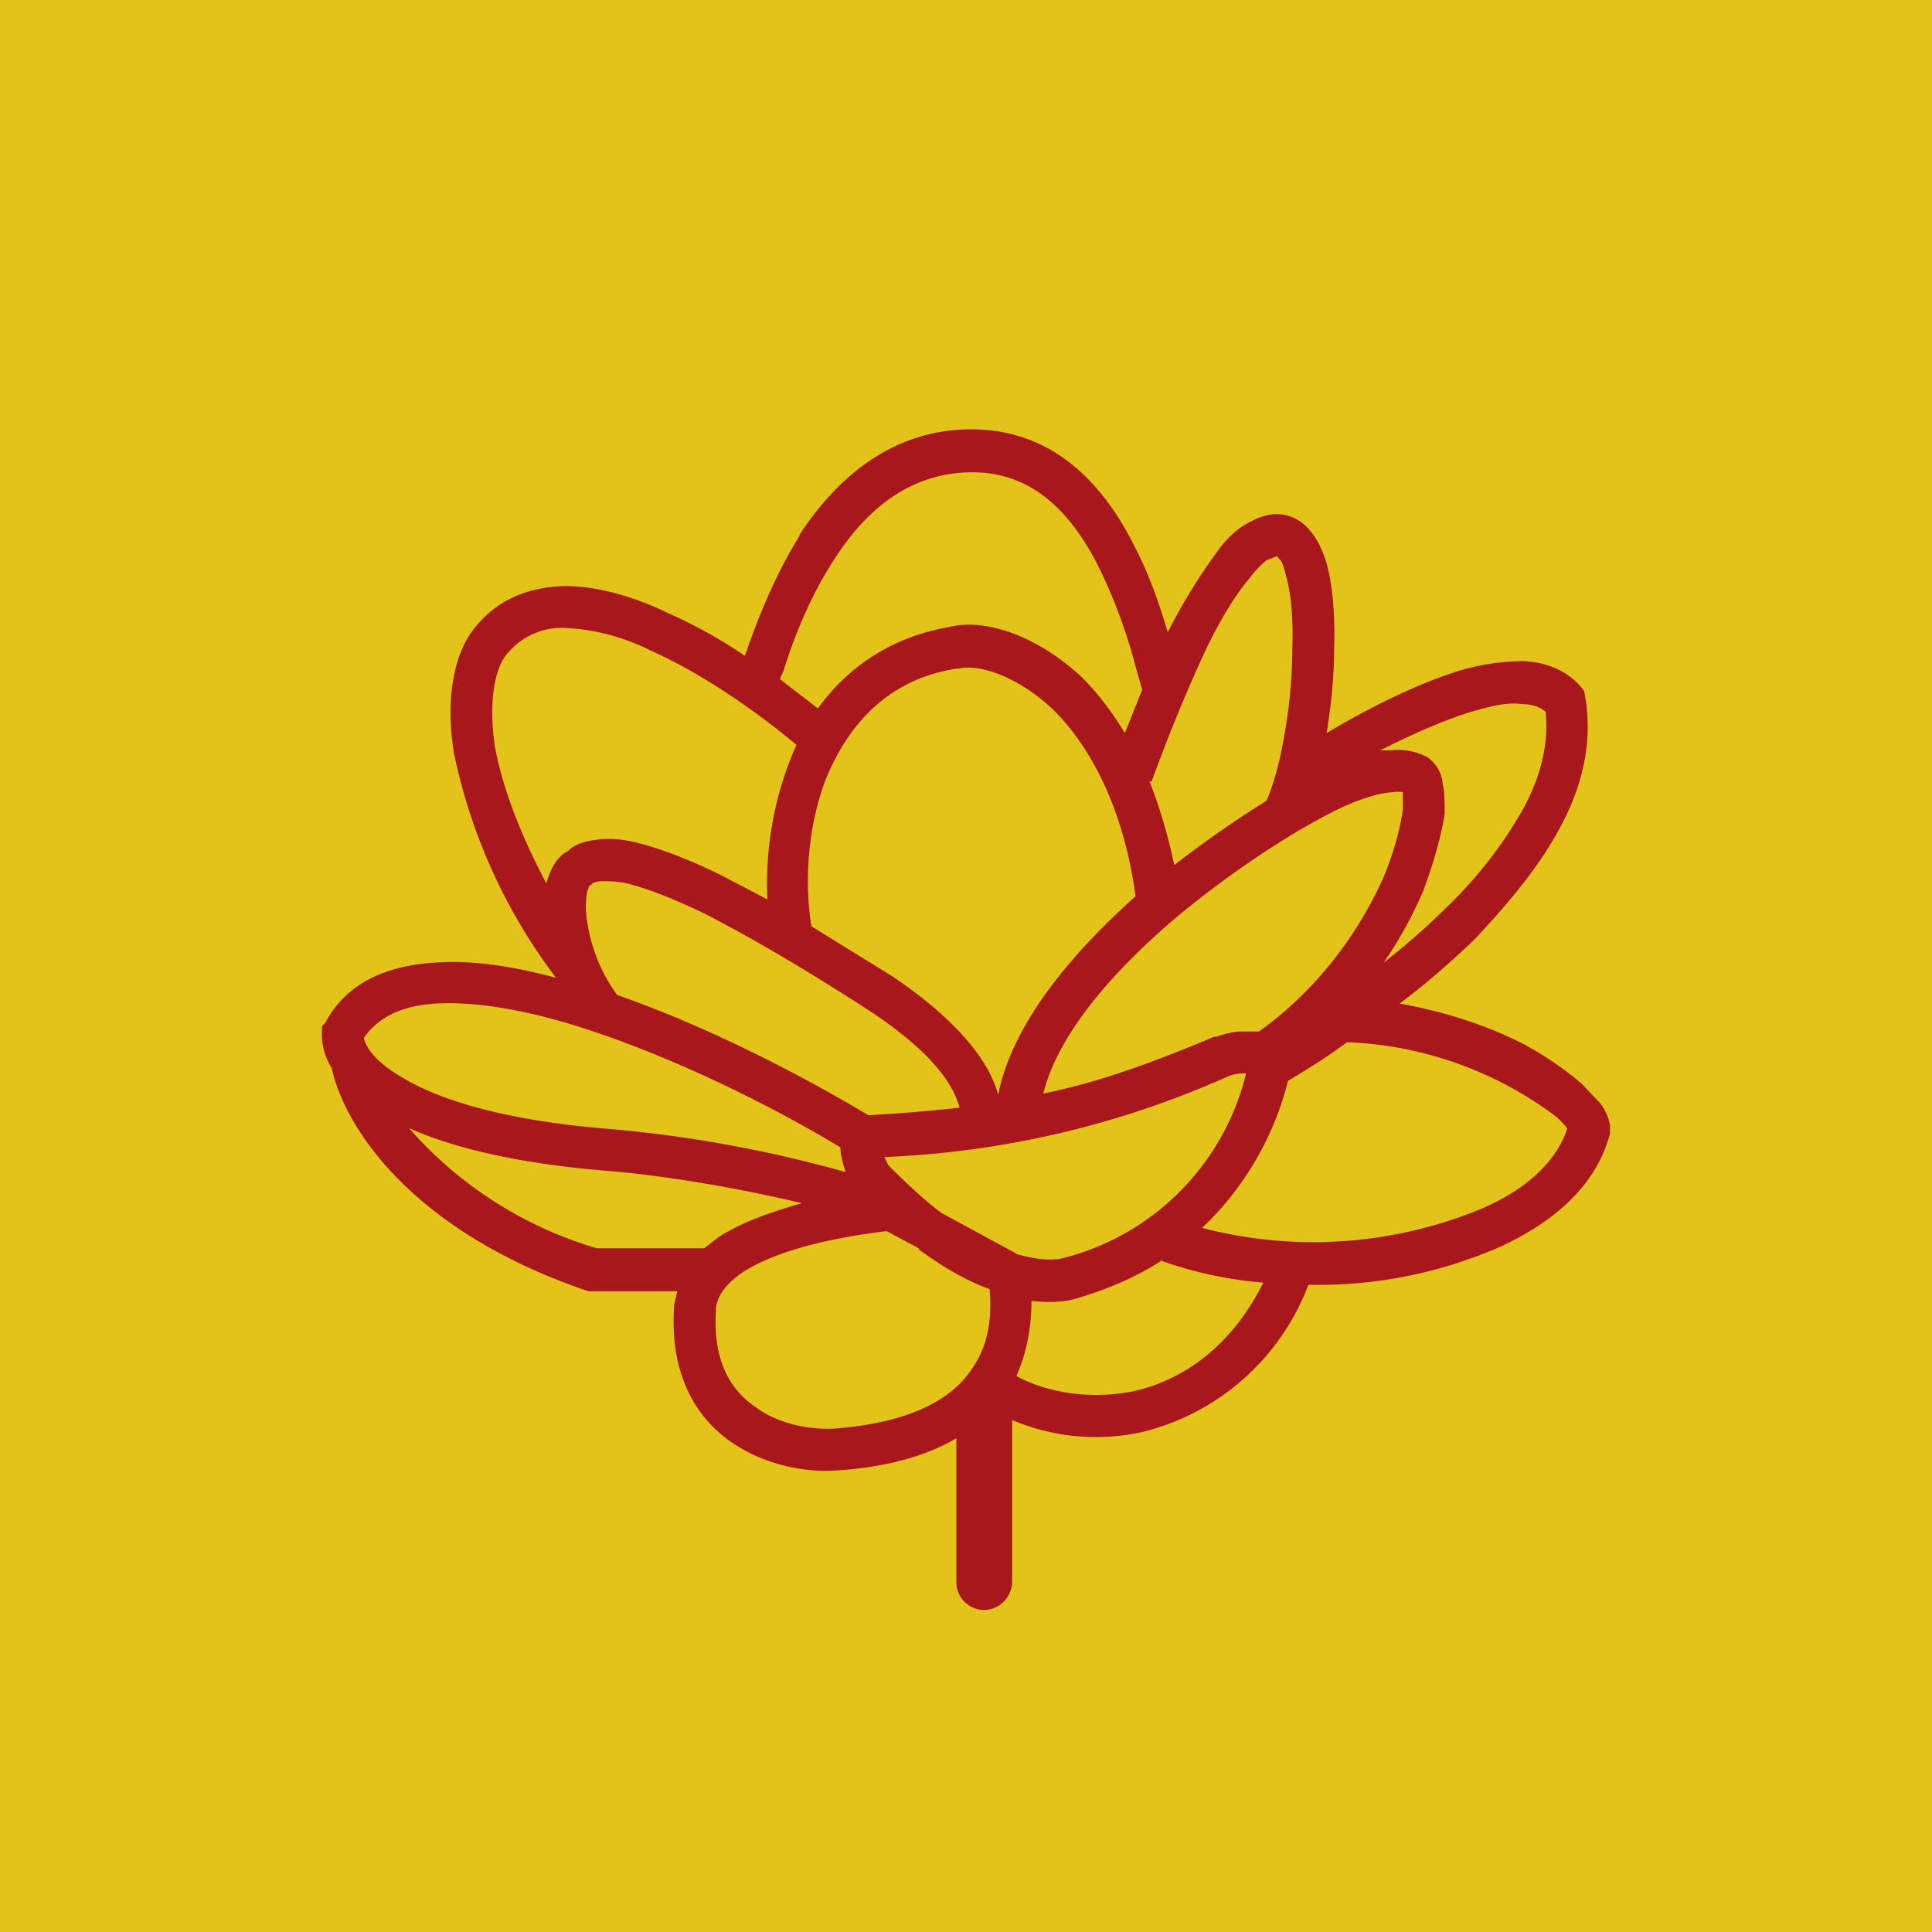
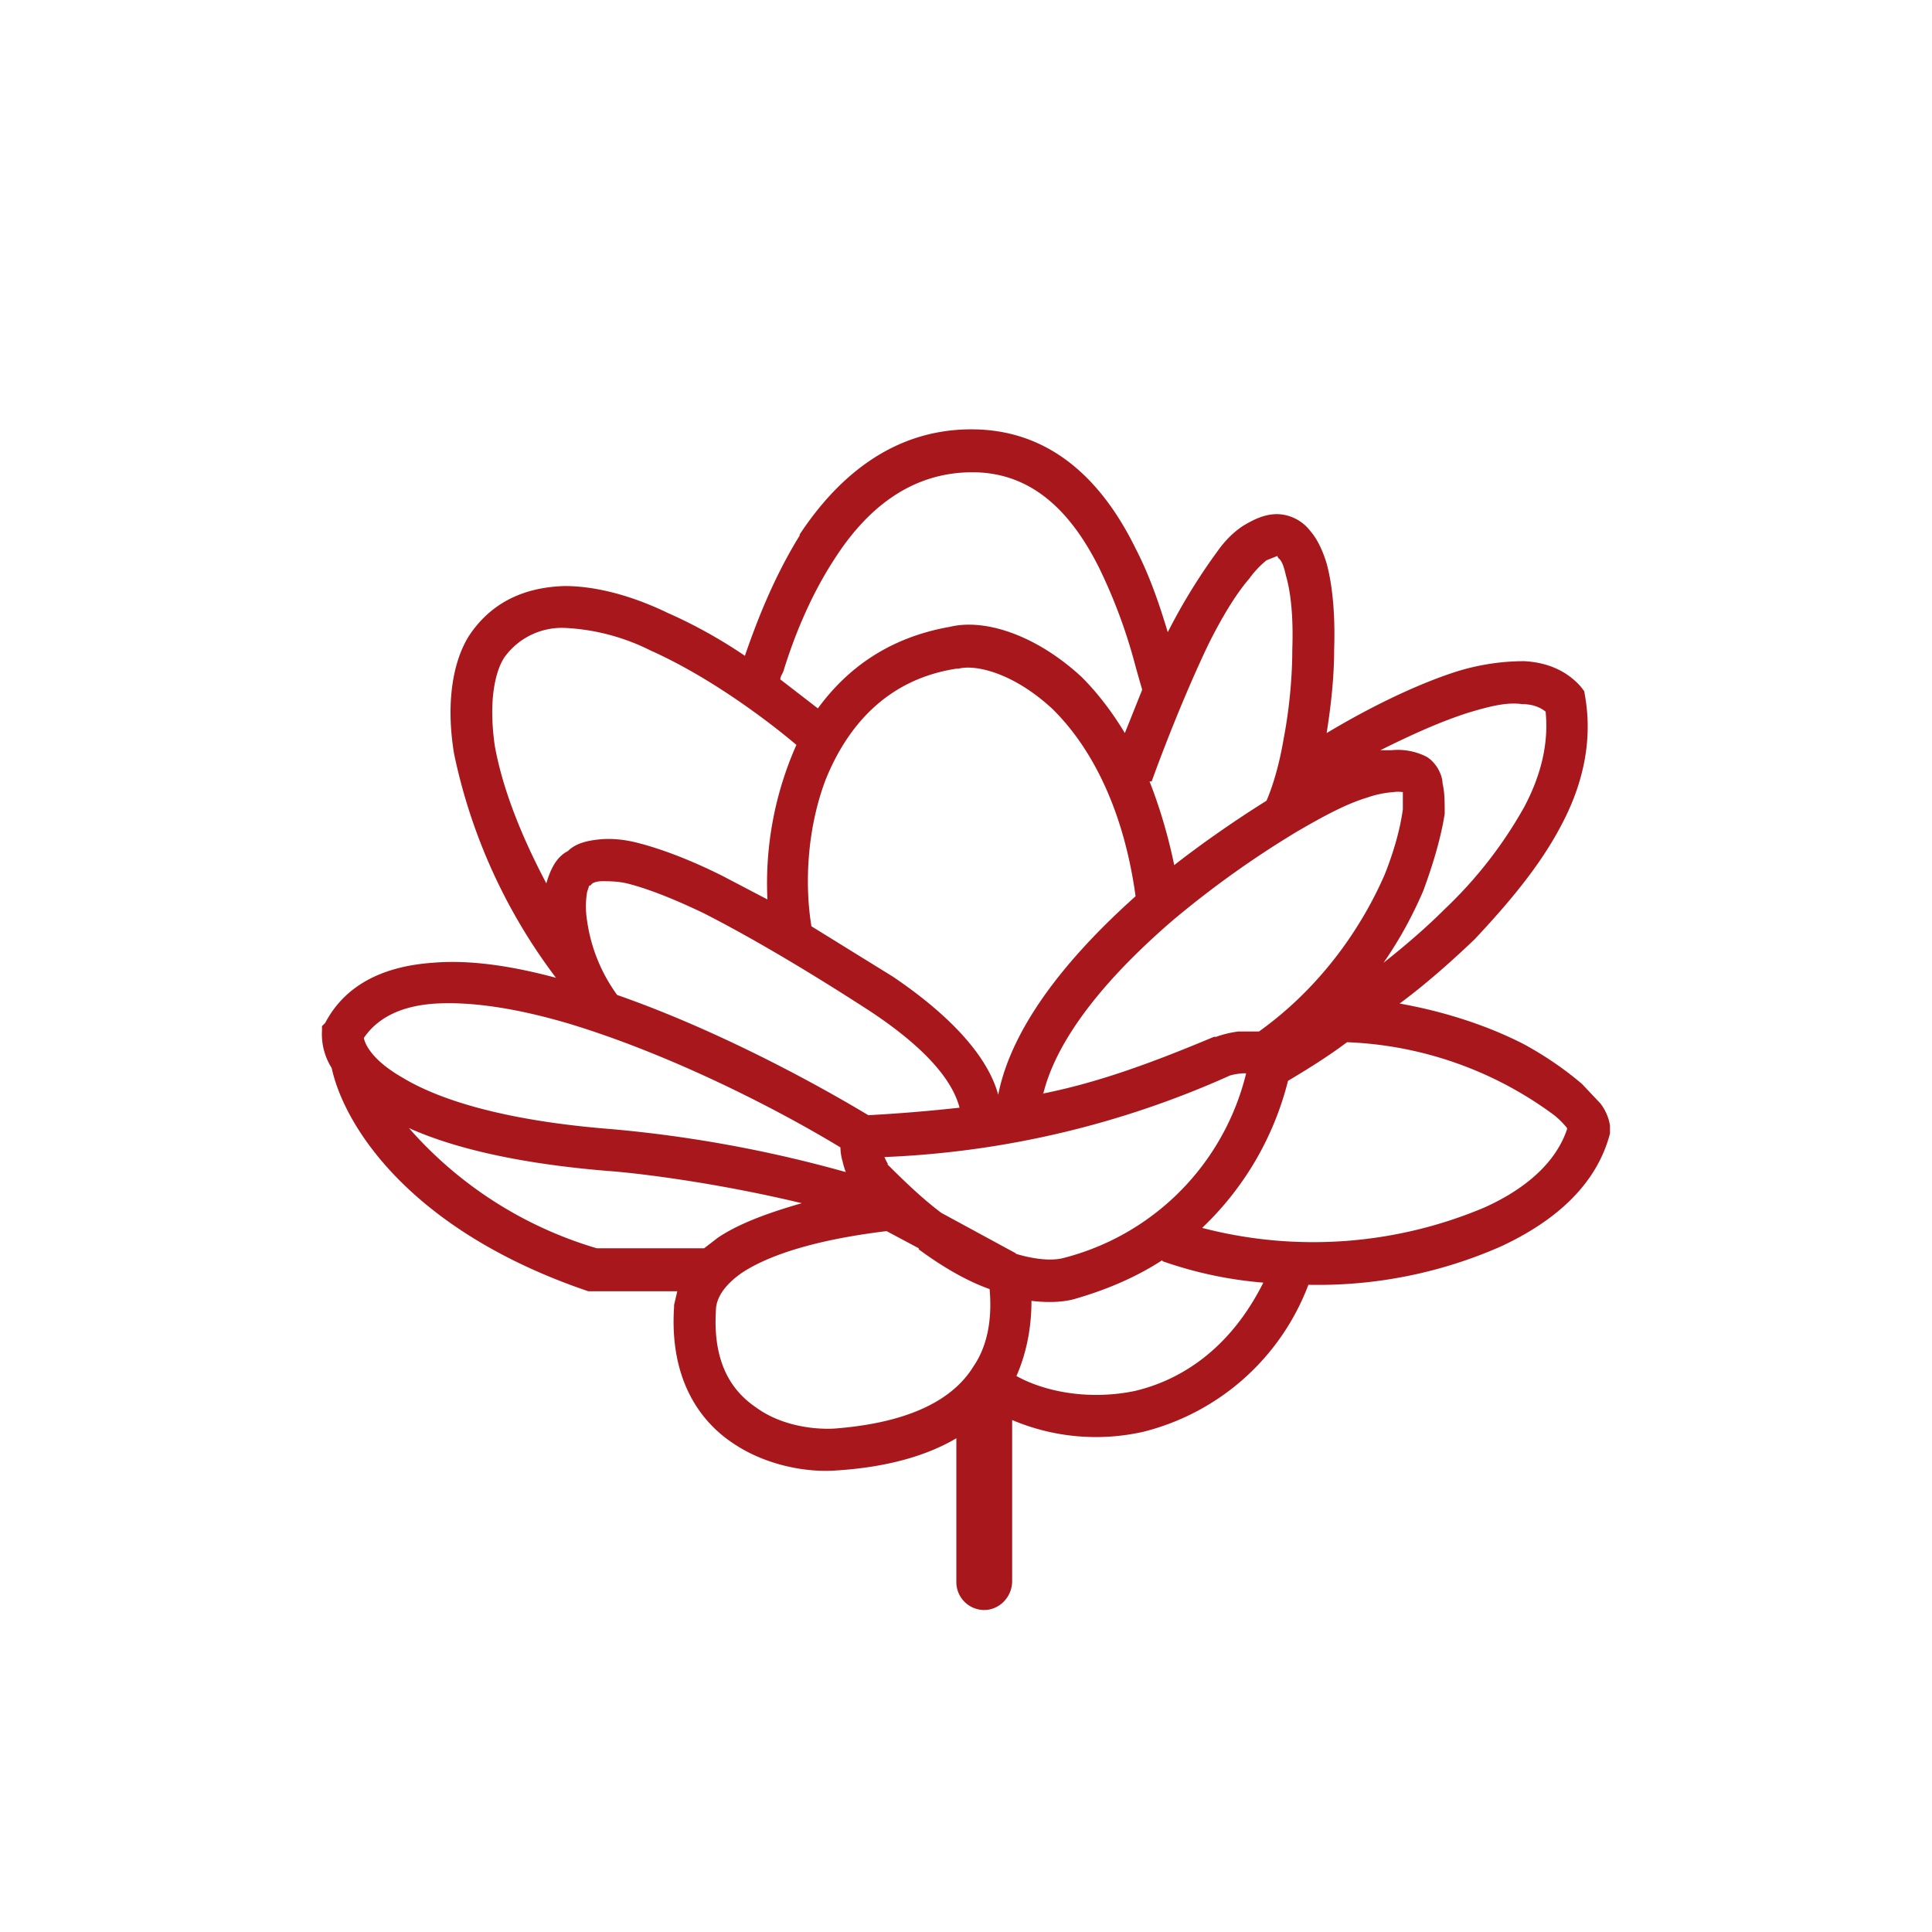
<svg xmlns="http://www.w3.org/2000/svg" width="18" height="18">
-   <path fill="#E3C319" d="M0 0h18v18H0z" />
  <path fill-rule="evenodd" d="M7.45 4.98c.33-.5.84-.98 1.6-.98.8 0 1.26.56 1.53 1.11.14.27.23.55.3.78a5.43 5.43 0 01.46-.75c.07-.1.15-.18.24-.24.1-.06.2-.11.32-.11a.4.4 0 01.31.16c.07.08.12.2.15.3.06.22.08.51.07.8 0 .26-.03.53-.07.78.4-.24.83-.45 1.2-.57.22-.07.44-.1.64-.1.2.01.39.08.53.24l.03.04.01.06c.07.42-.03.83-.23 1.2-.2.38-.5.73-.8 1.05-.23.22-.47.43-.7.6.45.08.85.22 1.16.38.22.12.4.25.54.37l.17.18c.04.05.08.13.09.21v.07c-.13.5-.54.83-1.01 1.05a4.22 4.22 0 01-1.8.36 2.22 2.22 0 01-1.54 1.37 2 2 0 01-1.22-.11v1.5c0 .15-.12.27-.26.27a.26.26 0 01-.26-.26V13.4c-.27.16-.64.27-1.12.3-.26.02-.65-.04-.97-.26-.34-.23-.58-.64-.54-1.26v-.02l.03-.13h-.83c-1.65-.56-2.27-1.53-2.39-2.08A.59.59 0 013 9.6v-.04l.03-.03c.2-.38.58-.53 1-.56.35-.03.74.03 1.15.14a5.22 5.22 0 01-.95-2.09c-.09-.55.02-.94.17-1.14.22-.3.53-.41.86-.42.31 0 .65.1.96.25.25.11.5.25.72.4.09-.26.25-.7.51-1.12zm-.76 6.55l-.13.1h-1a3.73 3.73 0 01-1.75-1.12c.4.18 1 .33 1.86.4.28.02 1.01.11 1.8.3-.35.1-.6.2-.78.32zm1.14-.84c-.66-.4-1.63-.88-2.52-1.15-.47-.14-.9-.21-1.25-.19-.32.02-.54.13-.67.32.01.06.08.21.36.37.33.2.93.4 1.95.48a12 12 0 012.18.4.73.73 0 01-.03-.1.49.49 0 01-.02-.13zm.26-.3c-.6-.36-1.48-.82-2.34-1.12a1.54 1.54 0 01-.28-.69.82.82 0 010-.27l.02-.06h.01l.02-.02s.03-.02.09-.02.14 0 .23.02c.2.05.45.15.72.28.53.27 1.13.64 1.56.92.6.4.77.7.82.89a15.07 15.07 0 01-.85.07zm1.62-.2c.5-.1.98-.27 1.6-.53h.02a.96.96 0 01.21-.05h.19c.6-.43.97-1 1.17-1.46.1-.25.15-.46.17-.61v-.16a.3.3 0 00-.09 0 .95.95 0 00-.24.05c-.2.06-.42.18-.66.32a9.1 9.1 0 00-1.16.83c-.81.7-1.11 1.24-1.2 1.61zm2.29-.12a2.84 2.84 0 01-.8 1.37 4.1 4.1 0 002.63-.19c.4-.18.67-.43.77-.73v-.01a.76.76 0 00-.12-.12 3.46 3.46 0 00-1.93-.68c-.2.15-.4.27-.55.36zm-1.17 1.67c-.23.15-.5.27-.81.36-.1.03-.24.04-.41.02 0 .2-.03.45-.14.7.25.14.66.23 1.1.14.43-.1.89-.39 1.2-1.01a3.75 3.75 0 01-.94-.2zm-2.27-.1c.23.17.46.3.66.37.02.23 0 .5-.15.72-.16.26-.51.52-1.3.58-.2.01-.5-.03-.73-.2-.22-.15-.4-.41-.37-.9 0-.08.04-.21.24-.35.21-.14.61-.3 1.35-.39l.3.16zm.9.04c.23.07.38.06.45.04a2.35 2.35 0 001.7-1.72h-.03a.57.57 0 00-.12.02 8.7 8.7 0 01-3.22.76.5.5 0 00.03.06v.01c.18.18.34.33.5.45l.7.38zm4-3.21c-.18.18-.38.35-.57.5.16-.23.28-.46.37-.67.1-.27.17-.52.2-.72 0-.1 0-.2-.02-.28 0-.07-.05-.19-.15-.25a.59.59 0 00-.33-.06h-.1c.3-.15.57-.27.82-.35.2-.06.36-.1.5-.08.1 0 .17.03.22.07.03.29-.04.59-.2.89a4 4 0 01-.74.95zm-1.5-1.59c-.04.24-.1.44-.16.58-.32.2-.63.42-.86.6-.06-.29-.14-.55-.23-.78h.02c.09-.25.3-.8.53-1.28.12-.24.25-.46.38-.61a.87.87 0 01.16-.17l.1-.04.01.02c.03.02.05.07.07.16.05.17.07.41.06.69 0 .27-.03.57-.08.83zM9.8 6.6c.33.32.66.88.78 1.75-.86.77-1.19 1.39-1.28 1.85-.08-.3-.36-.68-.98-1.1l-.76-.47c-.06-.36-.05-.88.13-1.36.2-.5.57-.94 1.22-1.04h.02c.15-.04.5.03.87.37zM5.09 8.23c.03-.1.08-.24.2-.3.08-.08.2-.1.3-.11.1-.01.22 0 .34.03.24.06.52.17.8.31l.42.22a3.17 3.17 0 01.27-1.44c-.26-.22-.8-.63-1.36-.88a1.99 1.99 0 00-.8-.21.66.66 0 00-.55.26c-.07.09-.17.35-.1.84.06.33.2.75.48 1.28zm5.55-1.8l-.16.4c-.12-.2-.26-.38-.4-.52-.42-.39-.9-.55-1.23-.47-.57.1-.96.39-1.23.76l-.35-.27c0-.03.02-.05.03-.08.08-.26.23-.67.48-1.05.29-.45.7-.8 1.28-.8.57 0 .93.39 1.18.89a4.96 4.96 0 01.34.92 15.33 15.33 0 00.06.21zm2.42.93z" fill="#A8171B" />
</svg>